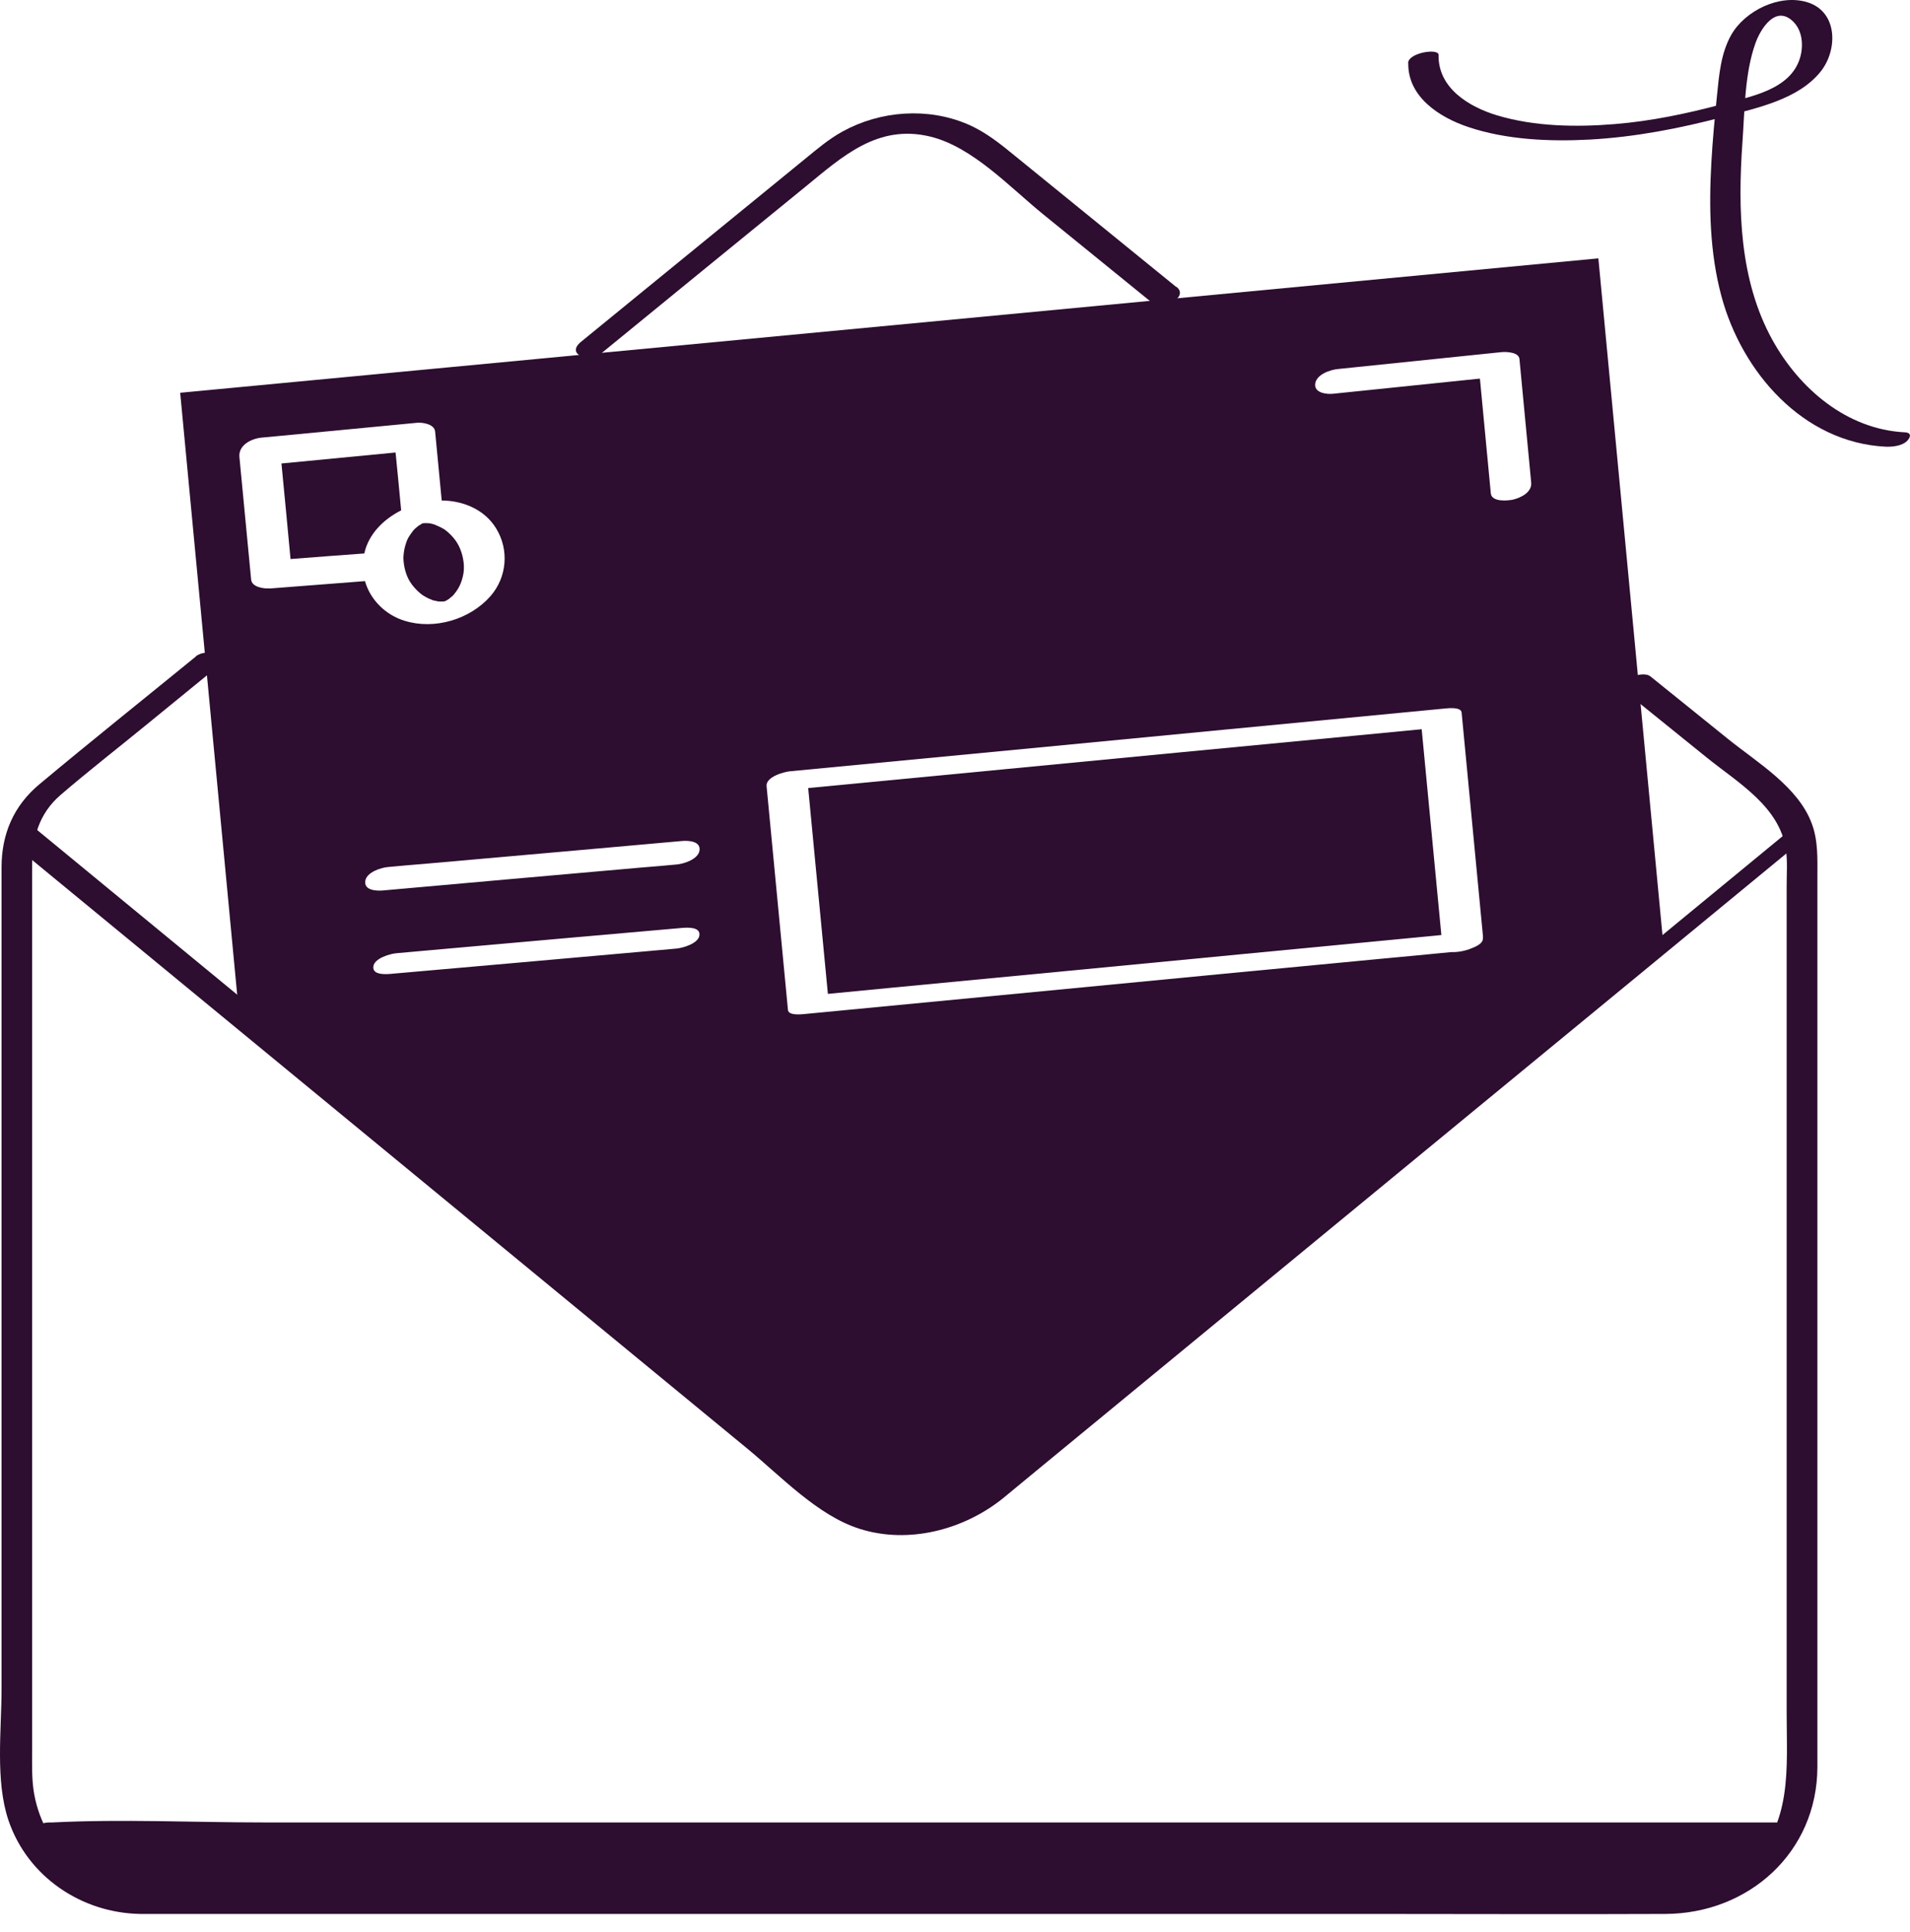
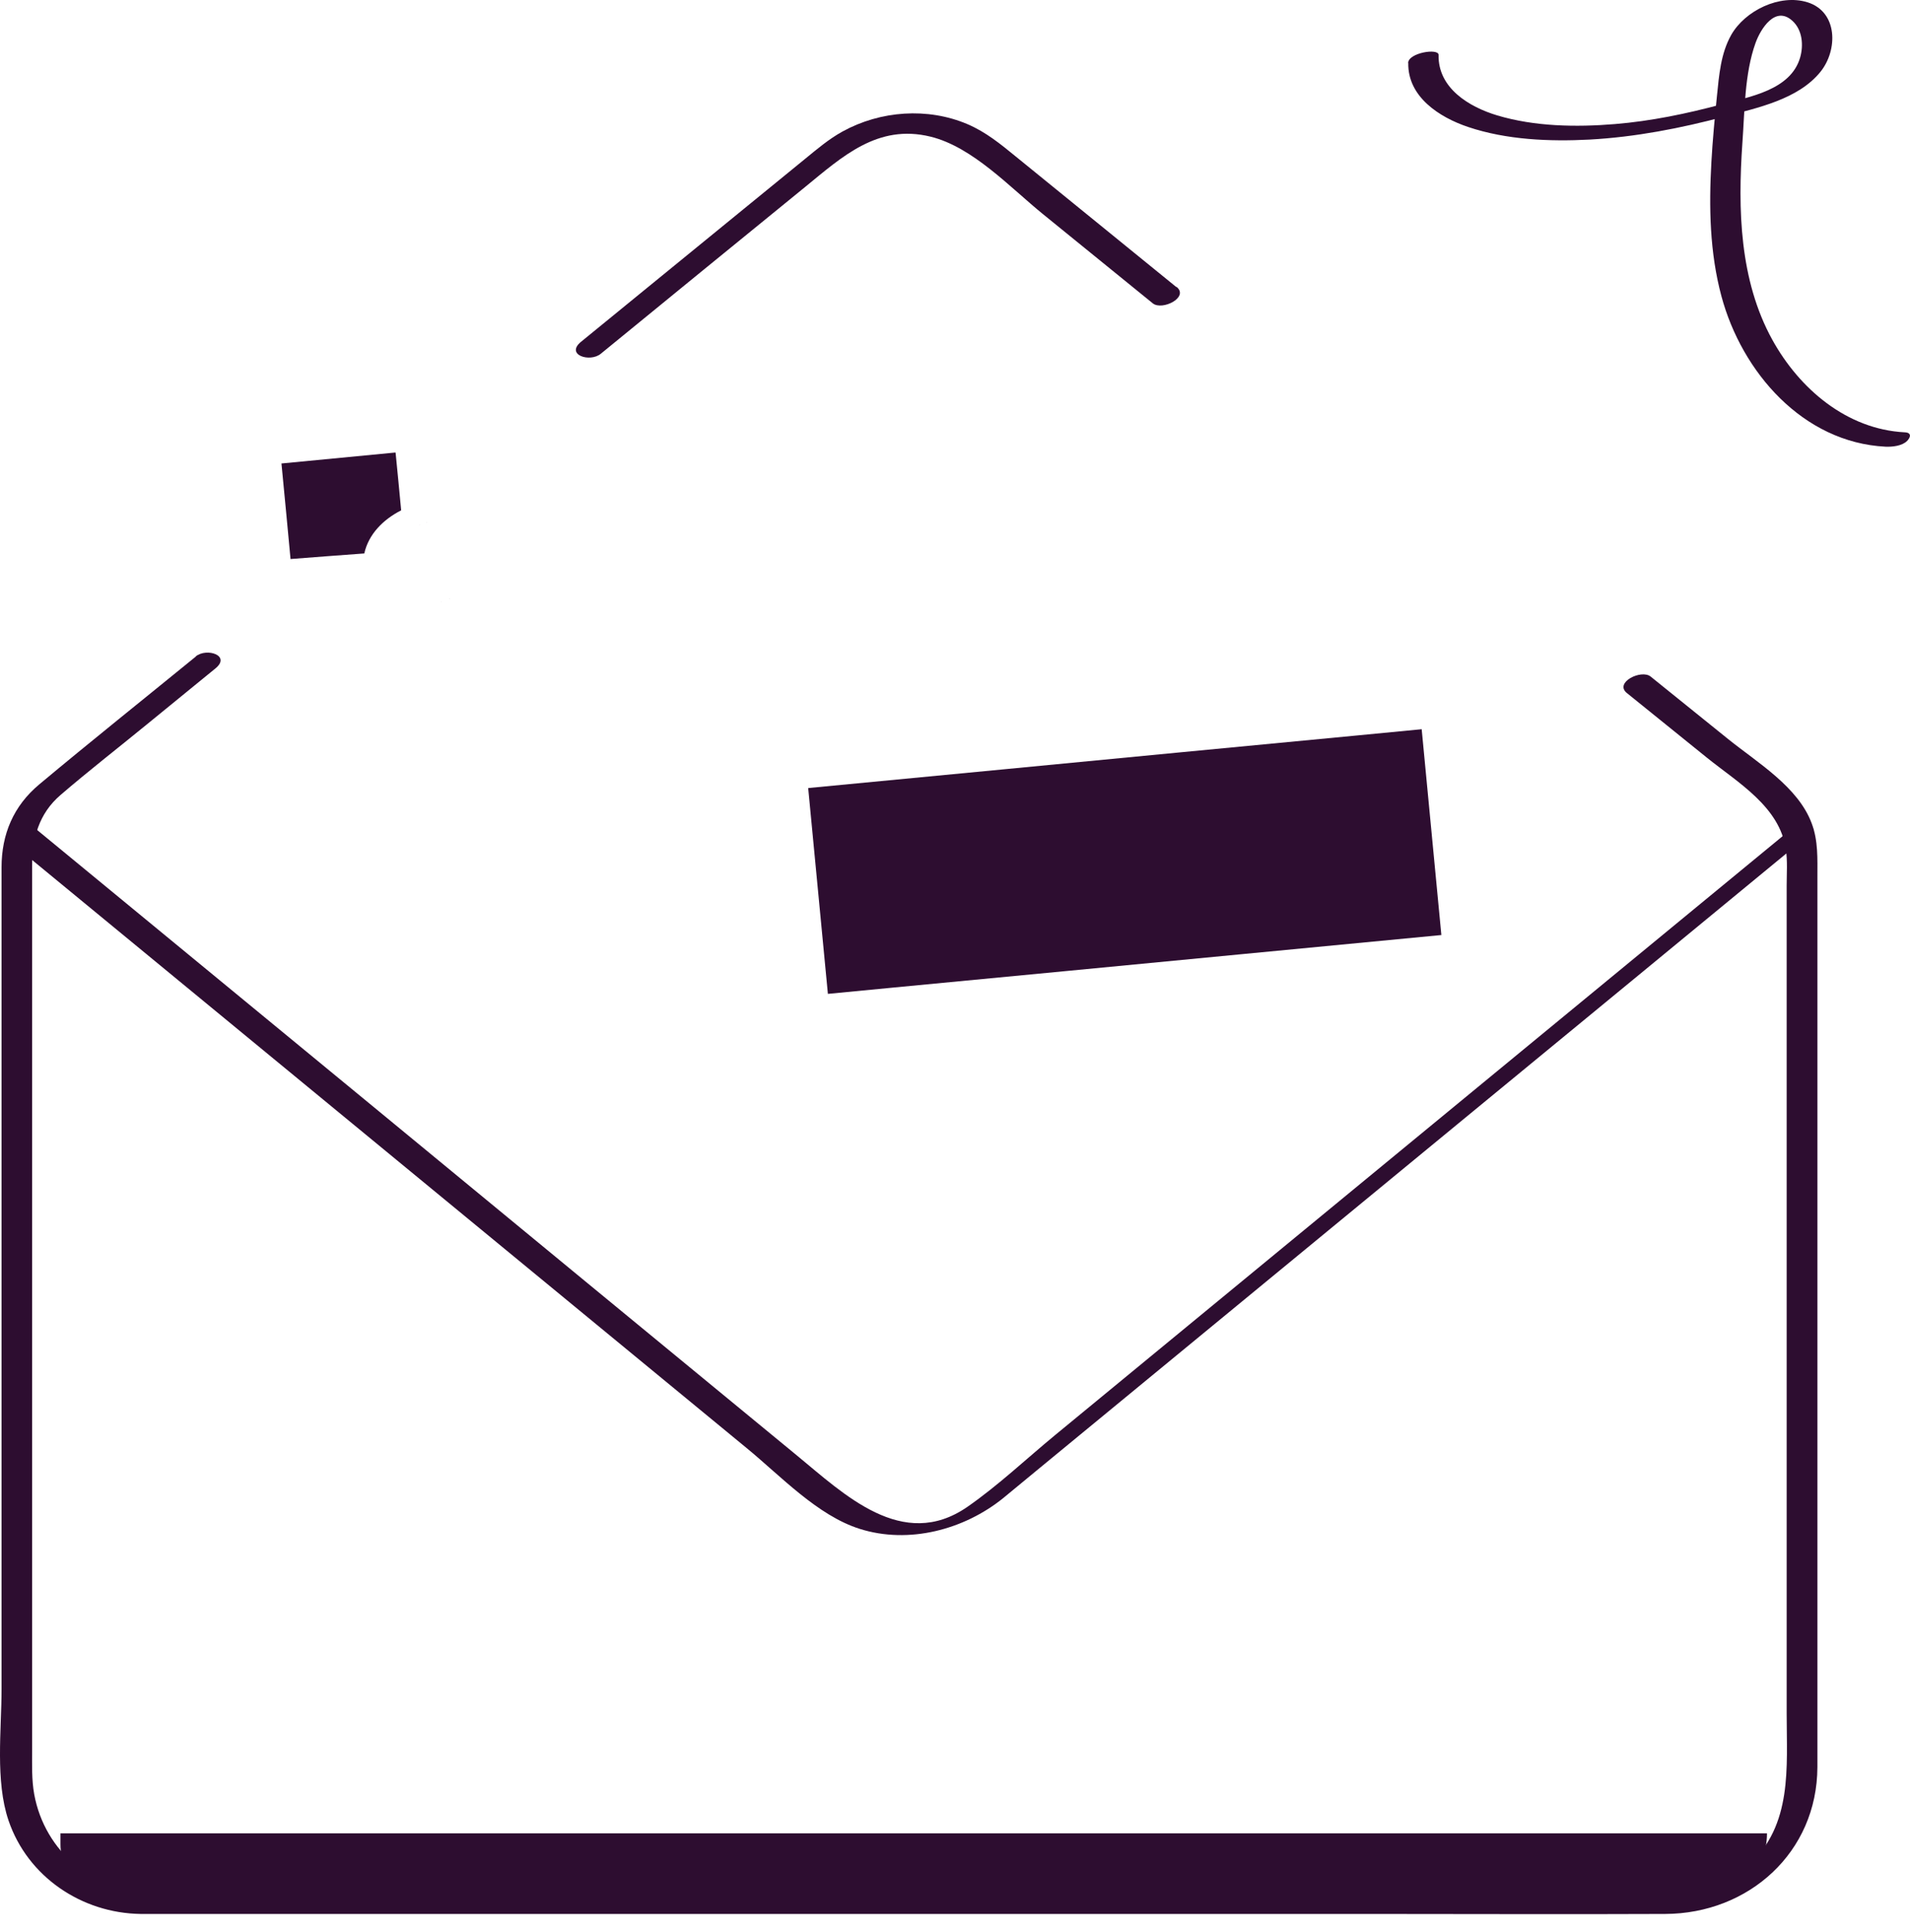
<svg xmlns="http://www.w3.org/2000/svg" width="89" height="90" viewBox="0 0 89 90" fill="none">
  <path d="M2.825 85.401H82.335V85.42C82.335 87.158 80.929 88.564 79.192 88.564H5.48C4.009 88.564 2.818 87.373 2.818 85.902V85.394L2.825 85.401Z" fill="#2D0D30" />
  <path d="M54.81 13.369C53.267 12.113 51.725 10.863 50.182 9.607L47.331 7.29C46.622 6.71 45.938 6.151 45.086 5.786C43.224 4.992 41.024 5.155 39.261 6.125C38.623 6.476 38.082 6.938 37.523 7.394L31.749 12.106C30.194 13.375 28.632 14.651 27.076 15.92C26.334 16.526 27.486 16.897 27.994 16.48C31.164 13.89 34.333 11.299 37.51 8.715C39.241 7.303 40.894 5.76 43.361 6.366C45.32 6.847 47.064 8.728 48.587 9.965C50.299 11.351 52.005 12.744 53.716 14.13C54.152 14.482 55.422 13.851 54.823 13.362L54.81 13.369Z" fill="#2D0D30" />
  <path d="M9.132 30.578C6.698 32.563 4.244 34.522 1.836 36.533C0.625 37.542 0.072 38.864 0.072 40.406V43.036C0.072 51.132 0.072 59.229 0.072 67.326V78.684C0.072 80.591 -0.228 82.96 0.397 84.802C1.289 87.425 3.808 89.117 6.548 89.156C6.88 89.156 7.212 89.156 7.544 89.156H13.922C21.863 89.156 29.797 89.156 37.738 89.156C46.466 89.156 55.188 89.156 63.916 89.156C68.472 89.156 73.034 89.176 77.591 89.156C81.489 89.143 84.672 86.286 84.685 82.316C84.685 79.96 84.685 77.603 84.685 75.247C84.685 66.617 84.685 57.993 84.685 49.362V40.842C84.685 40.002 84.724 39.169 84.425 38.369C83.8 36.663 81.899 35.531 80.539 34.438C79.328 33.461 78.118 32.485 76.914 31.515C76.478 31.164 75.208 31.795 75.807 32.283C77.057 33.292 78.306 34.301 79.556 35.31C80.988 36.462 82.921 37.575 83.214 39.553C83.299 40.113 83.253 40.699 83.253 41.259V79.816C83.253 82.335 83.539 85.004 81.47 86.898C79.894 88.343 78.066 88.213 76.132 88.213H44.5C36.097 88.213 27.695 88.213 19.285 88.213C15.217 88.213 11.143 88.271 7.075 88.213C4.38 88.174 2.083 86.253 1.595 83.585C1.471 82.901 1.497 82.205 1.497 81.515V40.341C1.497 39.065 1.803 37.907 2.818 37.035C4.12 35.915 5.487 34.854 6.815 33.767C7.889 32.889 8.963 32.01 10.037 31.138C10.778 30.532 9.627 30.161 9.119 30.578H9.132Z" fill="#2D0D30" />
  <path d="M0.286 39.065C4.888 42.853 9.496 46.641 14.098 50.429C20.997 56.105 27.903 61.787 34.802 67.463C36.364 68.745 38.096 70.6 40.061 71.218C42.346 71.941 44.93 71.257 46.752 69.78C47.325 69.311 47.898 68.836 48.464 68.368C54.947 63.03 61.436 57.693 67.918 52.362C73.334 47.911 78.742 43.459 84.158 39C84.255 38.922 84.346 38.844 84.444 38.766C84.698 38.558 84.216 38.532 84.112 38.532C83.793 38.538 83.409 38.668 83.162 38.87C78.697 42.541 74.238 46.212 69.773 49.889C62.913 55.539 56.047 61.182 49.186 66.832C47.833 67.945 46.518 69.194 45.073 70.196C42.053 72.279 39.332 69.604 37.113 67.782C30.623 62.445 24.134 57.107 17.652 51.764C12.399 47.442 7.14 43.114 1.887 38.792C1.803 38.72 1.712 38.649 1.627 38.577C1.334 38.336 0.078 38.883 0.293 39.059L0.286 39.065Z" fill="#2D0D30" />
  <path d="M19.891 24.343C19.891 24.343 19.865 24.343 19.851 24.343C19.851 24.343 19.851 24.343 19.858 24.343C19.871 24.343 19.878 24.343 19.884 24.336L19.891 24.343Z" fill="#2D0D30" />
  <path d="M20.952 27.884C20.952 27.884 20.939 27.897 20.925 27.897C20.932 27.897 20.945 27.884 20.952 27.877V27.884Z" fill="#2D0D30" />
-   <path d="M20.926 27.896C20.926 27.896 20.893 27.916 20.88 27.923C20.86 27.936 20.9 27.916 20.926 27.896Z" fill="#2D0D30" />
-   <path d="M19.487 24.493C19.487 24.493 19.5 24.479 19.514 24.479C19.507 24.479 19.494 24.493 19.487 24.499V24.493Z" fill="#2D0D30" />
  <path d="M18.693 23.776C18.608 22.878 18.524 21.98 18.433 21.082C18.4 21.082 18.367 21.082 18.335 21.088C16.597 21.258 14.859 21.42 13.115 21.59C13.258 23.073 13.401 24.558 13.538 26.041C14.684 25.95 15.829 25.866 16.975 25.781C17.176 24.876 17.86 24.2 18.686 23.776H18.693Z" fill="#2D0D30" />
  <path d="M19.52 24.473C19.52 24.473 19.553 24.453 19.566 24.447C19.586 24.434 19.546 24.453 19.52 24.473Z" fill="#2D0D30" />
-   <path d="M19.721 27.74C19.721 27.74 19.806 27.792 19.819 27.799C19.871 27.831 19.93 27.857 19.982 27.883C20.04 27.909 20.099 27.929 20.157 27.955C20.17 27.961 20.183 27.968 20.19 27.968C20.203 27.968 20.209 27.968 20.223 27.974C20.288 27.988 20.346 28.001 20.411 28.014C20.45 28.02 20.652 28.027 20.457 28.02C20.496 28.02 20.541 28.02 20.58 28.02C20.587 28.02 20.593 28.02 20.6 28.02C20.626 28.02 20.659 28.02 20.672 28.02C20.678 28.02 20.711 28.007 20.743 28C20.756 28 20.763 27.994 20.776 27.988C20.802 27.968 20.834 27.955 20.86 27.936C20.86 27.936 20.886 27.922 20.906 27.909C20.951 27.87 21.003 27.831 21.049 27.792C21.069 27.779 21.082 27.76 21.101 27.747C21.101 27.747 21.173 27.669 21.179 27.656C21.244 27.578 21.303 27.493 21.355 27.402C21.44 27.265 21.518 27.063 21.57 26.842C21.596 26.738 21.609 26.634 21.615 26.523C21.615 26.523 21.615 26.471 21.615 26.432C21.615 26.393 21.615 26.328 21.615 26.328C21.589 25.911 21.453 25.482 21.212 25.156C21.075 24.974 20.912 24.811 20.737 24.681C20.652 24.616 20.431 24.512 20.262 24.44C20.235 24.434 20.235 24.427 20.223 24.427C20.19 24.421 20.164 24.408 20.131 24.401C20.092 24.395 20.047 24.382 20.008 24.375C19.969 24.369 19.767 24.369 19.962 24.369C19.923 24.369 19.884 24.369 19.845 24.369C19.832 24.369 19.819 24.369 19.806 24.369C19.78 24.369 19.754 24.369 19.741 24.369C19.728 24.369 19.702 24.382 19.676 24.388C19.663 24.388 19.656 24.395 19.643 24.401C19.643 24.401 19.643 24.401 19.63 24.414C19.604 24.434 19.572 24.447 19.546 24.466C19.546 24.466 19.52 24.479 19.5 24.492C19.454 24.531 19.402 24.57 19.357 24.61C19.357 24.61 19.318 24.649 19.292 24.675C19.266 24.701 19.227 24.746 19.233 24.746C19.201 24.785 19.168 24.831 19.142 24.87C19.005 25.065 18.96 25.156 18.888 25.404C18.83 25.599 18.804 25.794 18.797 25.996C18.81 26.439 18.94 26.901 19.201 27.239C19.344 27.428 19.52 27.604 19.715 27.74H19.721Z" fill="#2D0D30" />
  <path d="M20.548 28.033C20.548 28.033 20.574 28.033 20.587 28.033C20.574 28.033 20.561 28.033 20.555 28.04L20.548 28.033Z" fill="#2D0D30" />
  <path d="M63.206 34.262C57.745 34.783 52.291 35.303 46.83 35.831C43.771 36.123 40.718 36.416 37.659 36.709C37.965 39.905 38.271 43.101 38.577 46.297C39.592 46.199 40.601 46.101 41.617 46.004C47.077 45.483 52.532 44.962 57.992 44.435C61.052 44.142 64.104 43.849 67.163 43.556C66.857 40.361 66.552 37.165 66.246 33.969C65.23 34.067 64.221 34.164 63.206 34.262Z" fill="#2D0D30" />
-   <path d="M74.479 12.035L8.396 18.296L11.136 47.221L38.148 69.682C40.595 71.72 44.155 71.713 46.596 69.669L77.493 43.843L74.479 12.035ZM12.555 27.408C12.302 27.428 11.742 27.356 11.703 27.005C11.52 25.098 11.338 23.191 11.156 21.29C11.104 20.73 11.716 20.431 12.191 20.385C12.49 20.359 12.79 20.327 13.089 20.301C15.198 20.099 17.307 19.897 19.422 19.695C19.676 19.669 20.236 19.747 20.275 20.099C20.379 21.166 20.476 22.234 20.581 23.301C20.581 23.301 20.581 23.308 20.581 23.314C21.583 23.321 22.585 23.737 23.119 24.616C23.731 25.612 23.627 26.894 22.846 27.779C21.889 28.86 20.242 29.348 18.856 28.918C17.977 28.651 17.255 27.948 17.007 27.07C15.523 27.187 14.039 27.298 12.549 27.415L12.555 27.408ZM31.509 44.188C30.949 44.24 30.389 44.285 29.836 44.337C25.957 44.682 22.078 45.027 18.198 45.366C17.957 45.385 17.339 45.424 17.398 45.014C17.45 44.637 18.172 44.428 18.478 44.403C19.038 44.35 19.598 44.305 20.151 44.253C24.03 43.908 27.909 43.563 31.788 43.224C32.029 43.205 32.648 43.166 32.589 43.576C32.537 43.953 31.815 44.162 31.509 44.188ZM31.528 40.27C30.955 40.322 30.383 40.374 29.803 40.419C25.814 40.771 21.83 41.122 17.84 41.48C17.547 41.506 16.962 41.48 17.02 41.044C17.072 40.634 17.749 40.413 18.088 40.387C18.66 40.335 19.233 40.282 19.812 40.237C23.802 39.885 27.786 39.534 31.776 39.176C32.068 39.15 32.654 39.176 32.596 39.612C32.544 40.022 31.867 40.243 31.528 40.27ZM69.097 43.739C69.09 43.927 68.843 44.071 68.582 44.168C68.283 44.298 67.912 44.364 67.632 44.35C66.487 44.461 65.341 44.572 64.202 44.676C58.741 45.197 53.287 45.717 47.826 46.245C44.389 46.576 40.946 46.902 37.51 47.234C37.367 47.247 36.742 47.325 36.716 47.045C36.384 43.569 36.052 40.094 35.72 36.618C35.681 36.188 36.527 35.954 36.813 35.928C38.083 35.804 39.352 35.687 40.621 35.564C46.082 35.043 51.536 34.522 56.997 33.995C60.433 33.663 63.877 33.338 67.313 33.006C67.456 32.993 68.081 32.915 68.107 33.194C68.439 36.67 68.771 40.146 69.103 43.621C69.103 43.654 69.103 43.687 69.097 43.713C69.097 43.719 69.097 43.726 69.097 43.732V43.739ZM70.554 23.262C70.301 23.327 69.513 23.405 69.468 22.989C69.298 21.205 69.129 19.422 68.96 17.639C68.908 17.639 68.856 17.652 68.804 17.652C66.578 17.88 64.345 18.114 62.119 18.342C61.82 18.374 61.221 18.309 61.286 17.866C61.351 17.437 61.989 17.222 62.347 17.19C62.659 17.157 62.978 17.125 63.291 17.092C65.517 16.864 67.749 16.63 69.975 16.402C70.19 16.383 70.776 16.402 70.802 16.727C70.984 18.648 71.166 20.561 71.349 22.481C71.388 22.917 70.906 23.165 70.548 23.262H70.554Z" fill="#2D0D30" />
  <path d="M65.621 2.929C65.588 4.511 67.072 5.467 68.413 5.916C70.196 6.515 72.208 6.6 74.069 6.502C76.204 6.385 78.313 5.975 80.37 5.428C81.879 5.025 83.787 4.634 84.828 3.345C85.642 2.337 85.648 0.547 84.216 0.104C82.927 -0.293 81.313 0.495 80.669 1.627C80.181 2.493 80.103 3.502 80.005 4.465C79.901 5.493 79.803 6.522 79.745 7.557C79.627 9.646 79.667 11.768 80.213 13.798C81.164 17.333 84.008 20.613 87.861 20.808C88.173 20.821 88.629 20.776 88.863 20.541C89.033 20.372 89.085 20.151 88.753 20.138C86.058 20.001 83.845 18.114 82.582 15.823C81.053 13.05 80.975 9.744 81.19 6.658C81.3 5.155 81.287 3.437 81.801 2.005C82.042 1.334 82.726 0.247 83.52 0.97C83.988 1.393 84.047 2.109 83.878 2.688C83.435 4.198 81.522 4.511 80.213 4.862C78.586 5.298 76.926 5.643 75.247 5.78C73.444 5.929 71.511 5.897 69.767 5.376C68.446 4.979 67.001 4.101 67.033 2.558C67.04 2.233 65.627 2.454 65.614 2.935L65.621 2.929Z" fill="#2D0D30" />
-   <path d="M2.161 86.319H72.631C75.879 86.319 79.178 86.481 82.426 86.319C82.472 86.319 82.517 86.319 82.563 86.319C83.656 86.319 83.995 84.893 82.719 84.893H12.249C9.002 84.893 5.702 84.731 2.454 84.893C2.408 84.893 2.363 84.893 2.317 84.893C1.224 84.893 0.885 86.319 2.161 86.319Z" fill="#2D0D30" />
</svg>